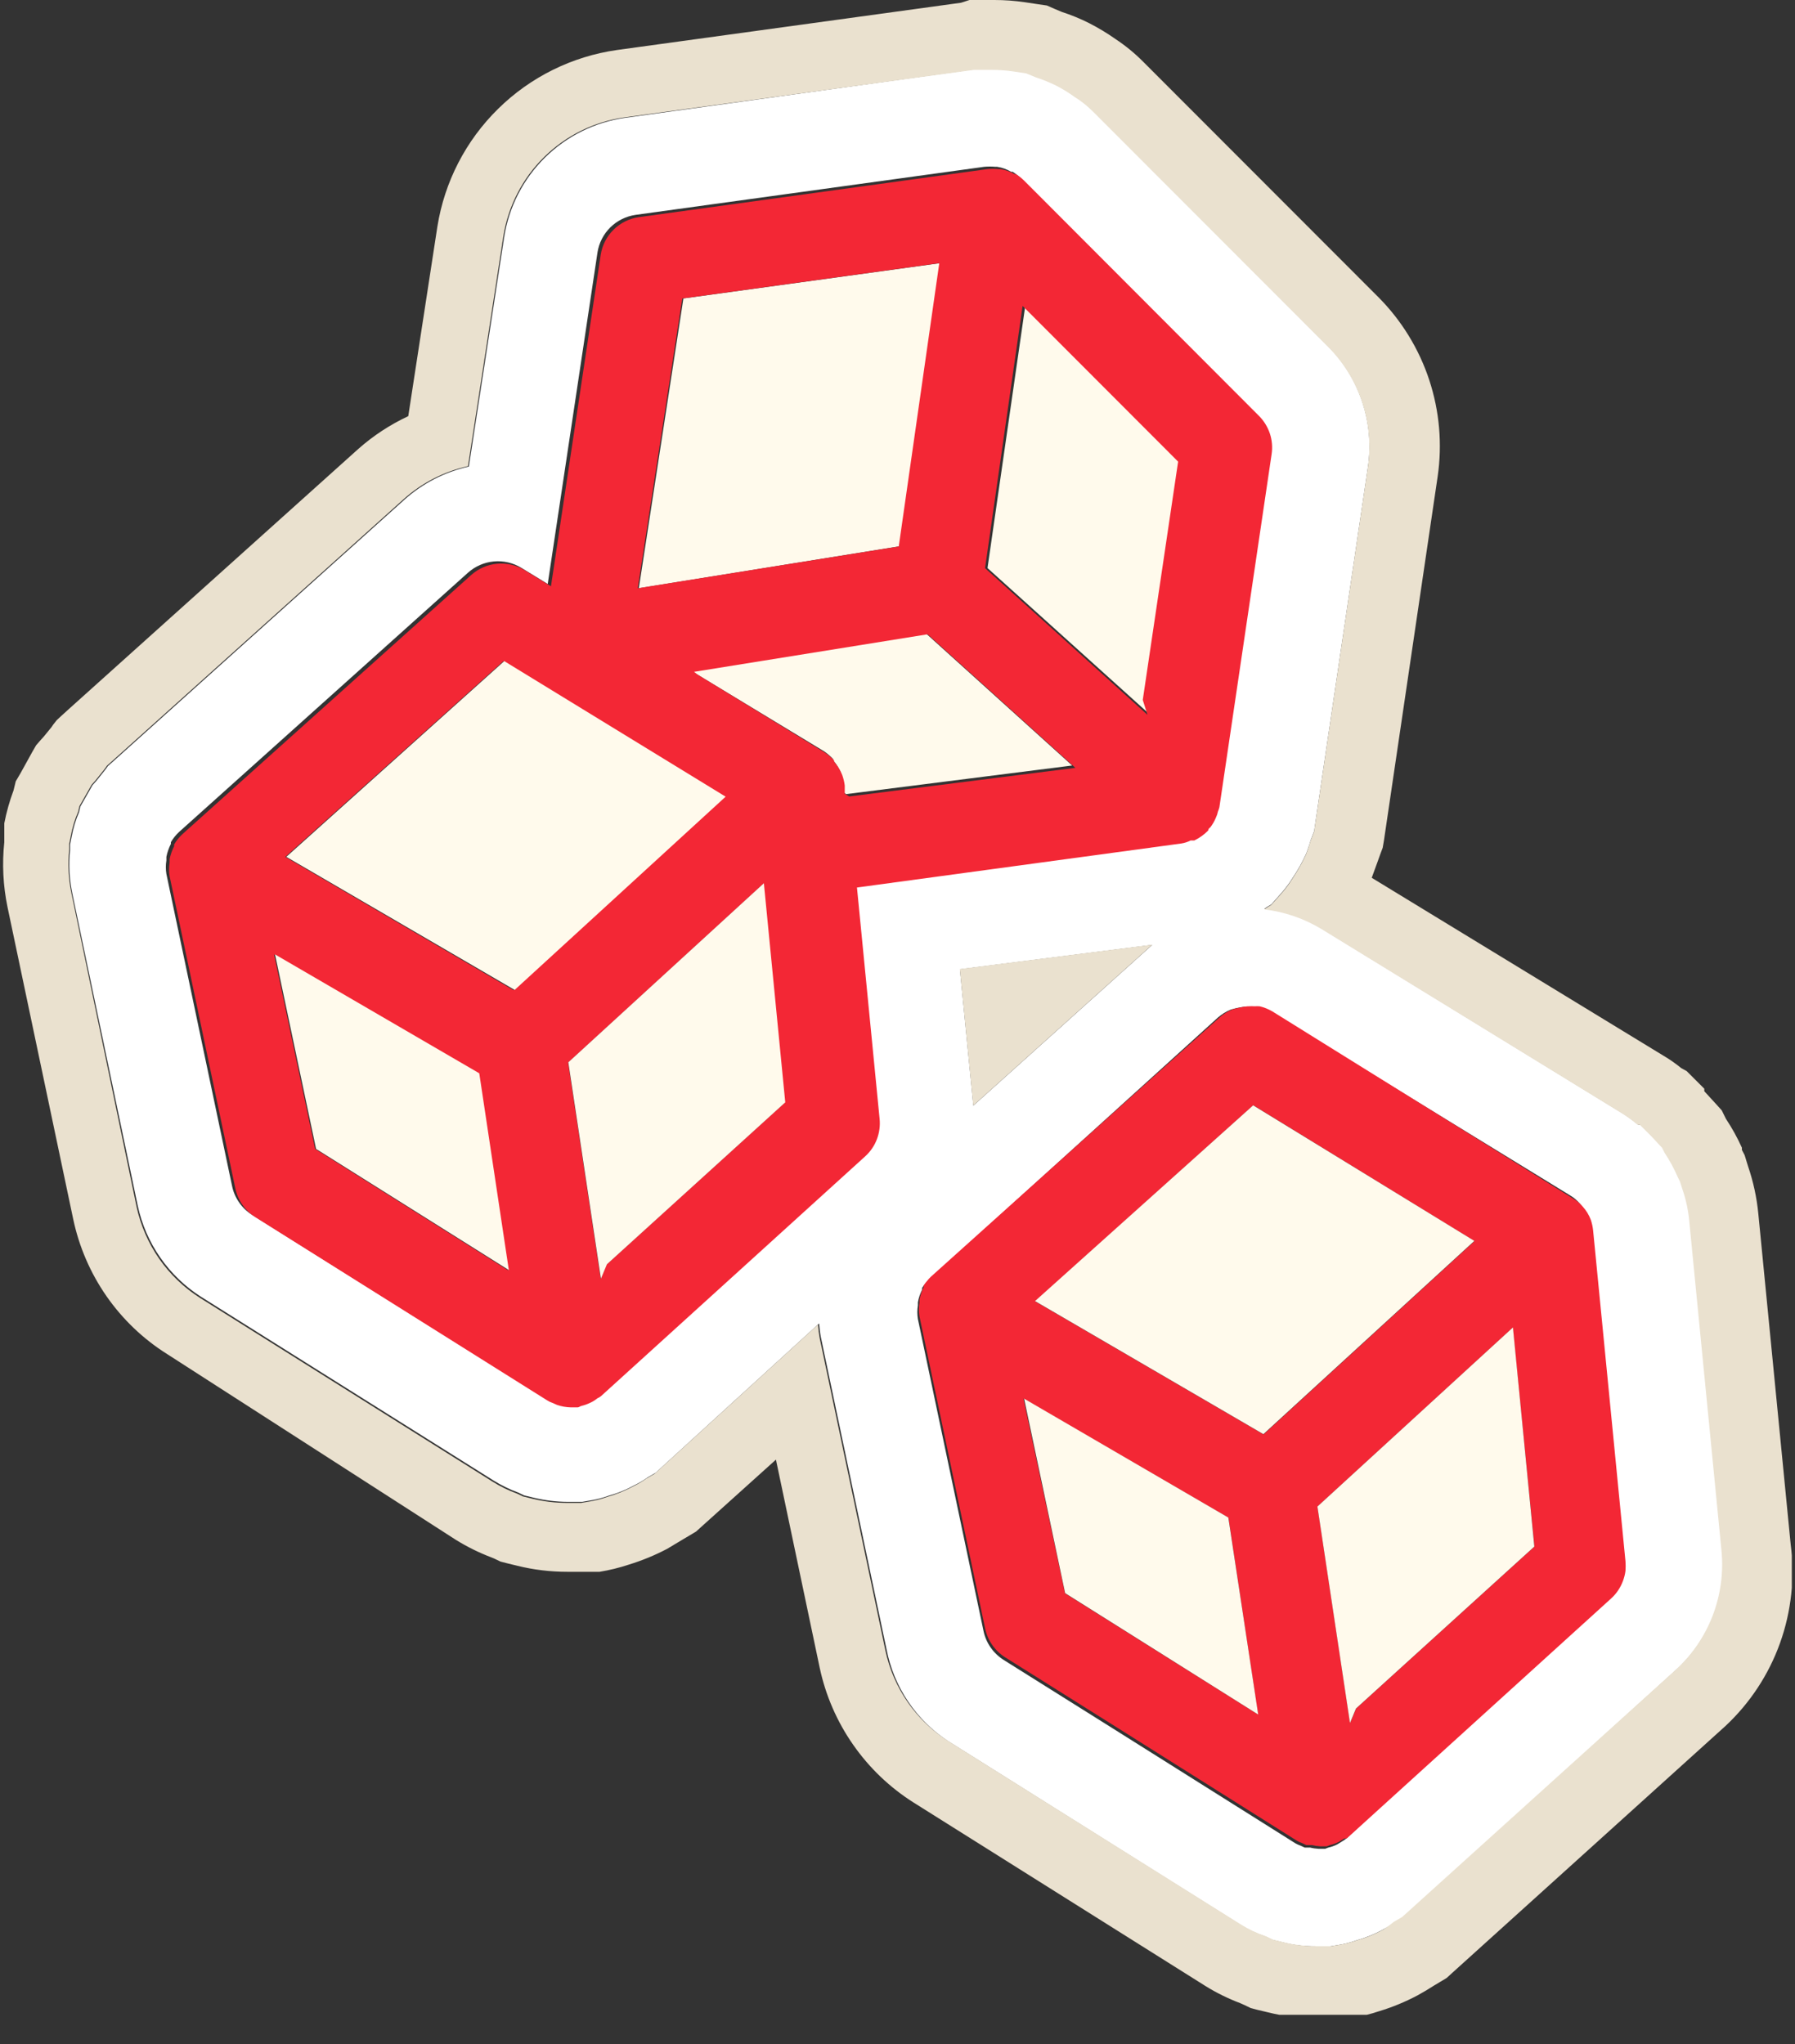
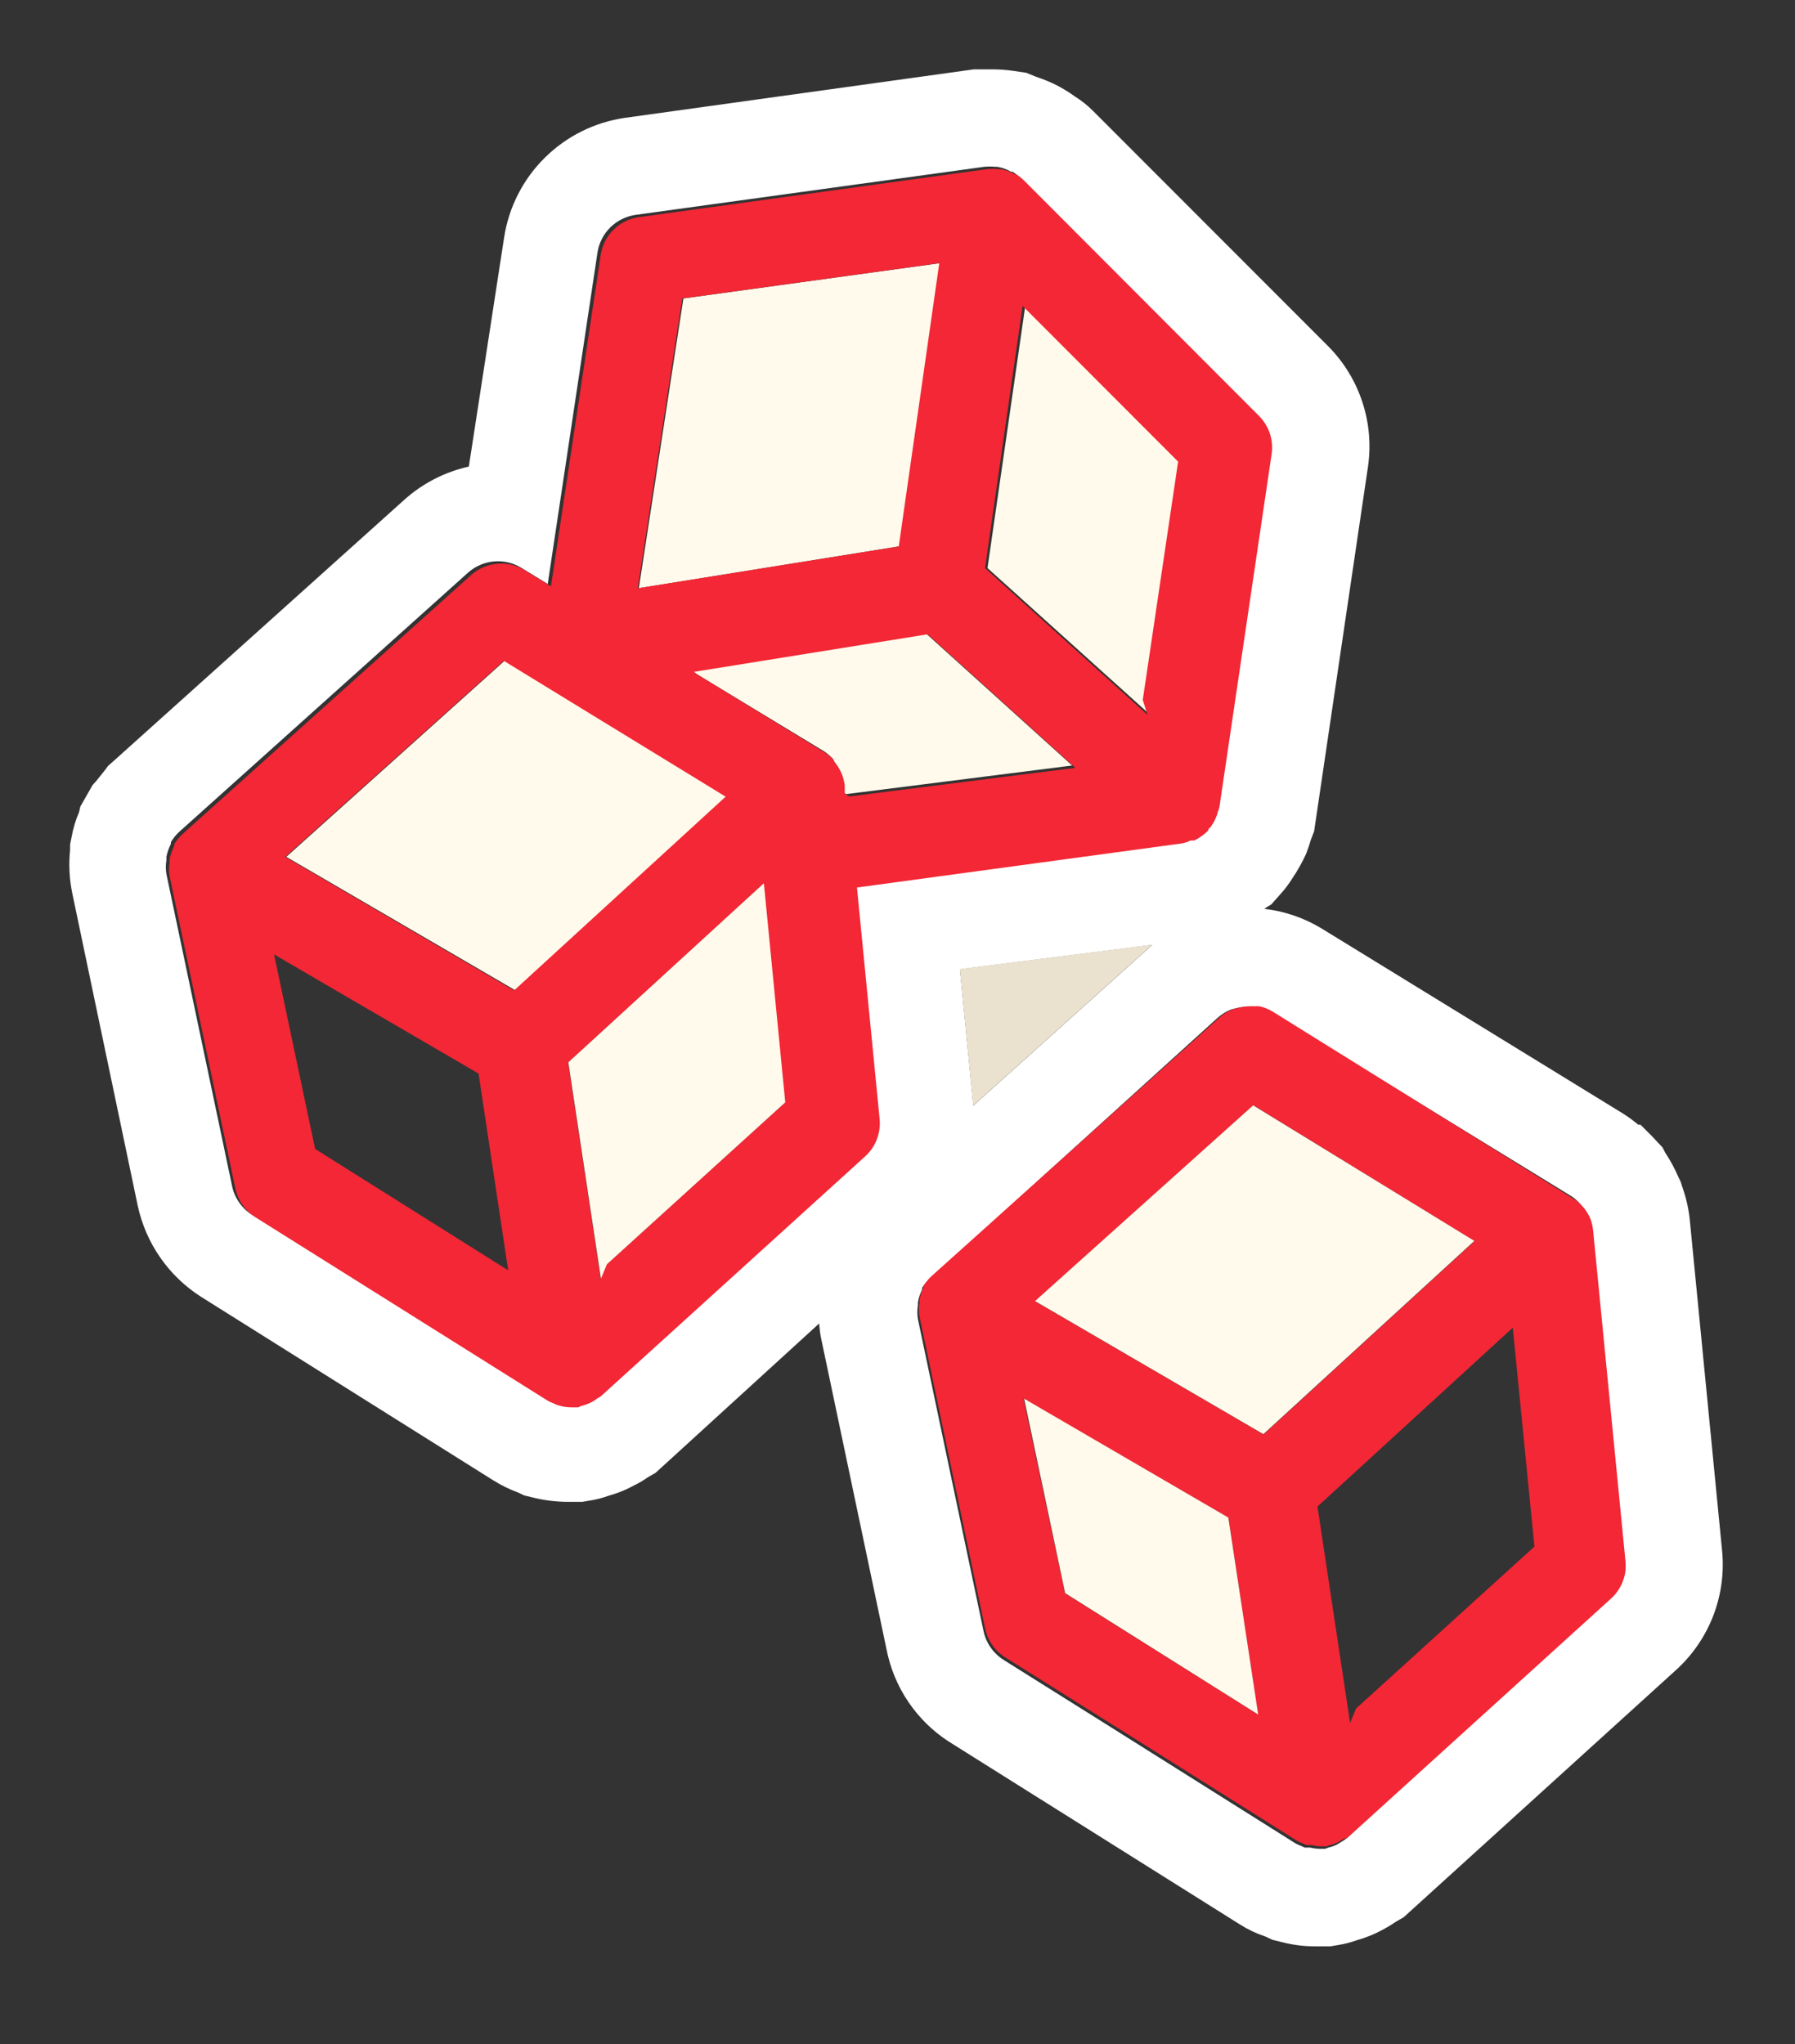
<svg xmlns="http://www.w3.org/2000/svg" width="36" height="41" viewBox="0 0 36 41" fill="none">
  <rect x="0" y="0" width="36" height="41" fill="#333333" stroke="none" />
  <g clip-path="url(#clip0_502_34110)">
    <path d="M33.62 33.49C33.948 33.191 34.201 32.82 34.361 32.406C34.52 31.992 34.581 31.547 34.538 31.105L33.89 24.47C33.868 24.254 33.821 24.041 33.75 23.836L33.705 23.697L33.665 23.617C33.591 23.443 33.501 23.276 33.396 23.118L33.346 23.018L33.127 22.784L32.902 22.559H32.857C32.758 22.476 32.653 22.399 32.543 22.33L26.506 18.623C26.156 18.411 25.765 18.276 25.358 18.229L25.398 18.199L25.498 18.139L25.693 17.919C25.776 17.826 25.851 17.726 25.917 17.62C26.024 17.462 26.118 17.295 26.197 17.121C26.232 17.026 26.262 16.942 26.287 16.852L26.356 16.672L27.434 9.373C27.5 8.934 27.462 8.485 27.323 8.064C27.185 7.642 26.949 7.258 26.636 6.943L21.921 2.224C21.811 2.114 21.689 2.017 21.557 1.934C21.438 1.848 21.313 1.772 21.183 1.705C21.052 1.64 20.917 1.585 20.779 1.54L20.584 1.46L20.32 1.421C20.182 1.401 20.044 1.391 19.905 1.391H19.611H19.531L12.537 2.363C11.93 2.45 11.367 2.729 10.931 3.159C10.494 3.589 10.207 4.148 10.112 4.753L9.403 9.358C8.923 9.465 8.478 9.693 8.111 10.022L2.299 15.245L2.164 15.365L2.114 15.435L1.935 15.659L1.855 15.749L1.611 16.178L1.586 16.288C1.517 16.448 1.467 16.615 1.436 16.787L1.406 16.937V17.046C1.375 17.34 1.391 17.636 1.451 17.924L2.763 24.186C2.844 24.559 2.997 24.913 3.216 25.226C3.434 25.54 3.713 25.807 4.035 26.012L9.897 29.694C10.055 29.792 10.222 29.874 10.396 29.938L10.511 29.993L10.716 30.043C10.935 30.095 11.159 30.122 11.384 30.123H11.678L11.823 30.098C11.951 30.079 12.076 30.047 12.197 30.003C12.385 29.951 12.566 29.877 12.736 29.783C12.823 29.741 12.907 29.691 12.986 29.634L13.15 29.539L16.428 26.546C16.435 26.637 16.446 26.729 16.463 26.82L17.78 33.081C17.853 33.456 18 33.813 18.214 34.13C18.427 34.447 18.702 34.718 19.022 34.927L24.875 38.604C25.031 38.702 25.198 38.781 25.373 38.839L25.523 38.908L25.728 38.958C25.943 39.013 26.164 39.039 26.386 39.038H26.681L26.83 39.013C26.958 38.993 27.083 38.962 27.204 38.918C27.388 38.867 27.566 38.795 27.733 38.704C27.821 38.657 27.906 38.606 27.988 38.549L28.152 38.454L33.62 33.49ZM17.122 17.745L17.576 22.385C17.59 22.524 17.571 22.665 17.521 22.796C17.471 22.927 17.39 23.044 17.286 23.138L11.988 27.947C11.965 27.965 11.94 27.98 11.913 27.992C11.872 28.026 11.827 28.055 11.778 28.077C11.721 28.105 11.661 28.127 11.599 28.142C11.569 28.142 11.549 28.167 11.519 28.172H11.384C11.289 28.17 11.195 28.154 11.105 28.122L11.015 28.082C10.978 28.07 10.943 28.053 10.91 28.032L5.053 24.365C4.951 24.3 4.863 24.216 4.795 24.116C4.726 24.017 4.678 23.905 4.654 23.787L3.337 17.53C3.322 17.439 3.322 17.347 3.337 17.256C3.337 17.231 3.337 17.211 3.337 17.186C3.355 17.096 3.385 17.009 3.427 16.927C3.427 16.927 3.427 16.927 3.427 16.892C3.471 16.816 3.527 16.747 3.591 16.687L9.383 11.489C9.528 11.359 9.71 11.279 9.903 11.261C10.097 11.243 10.29 11.288 10.456 11.389L10.985 11.713L11.983 5.063C12.013 4.871 12.104 4.695 12.242 4.559C12.381 4.423 12.559 4.336 12.751 4.309L19.736 3.346C19.812 3.339 19.889 3.339 19.965 3.346H20C20.099 3.361 20.194 3.395 20.28 3.446H20.31C20.369 3.484 20.424 3.527 20.474 3.576L25.184 8.296C25.284 8.395 25.358 8.516 25.403 8.649C25.447 8.783 25.459 8.925 25.438 9.064L24.391 16.143C24.383 16.174 24.373 16.204 24.361 16.233C24.352 16.275 24.339 16.315 24.321 16.353C24.291 16.424 24.253 16.491 24.206 16.552C24.206 16.552 24.206 16.597 24.166 16.612C24.085 16.694 23.991 16.762 23.887 16.812H23.812C23.754 16.84 23.691 16.858 23.627 16.867L17.122 17.745ZM23.108 18.952L19.521 22.175L19.252 19.441L23.108 18.952ZM27.005 36.873C26.98 36.893 26.953 36.911 26.925 36.928L26.82 36.993C26.763 37.022 26.703 37.043 26.641 37.057L26.576 37.082H26.446C26.389 37.079 26.332 37.071 26.276 37.057H26.227H26.167L26.082 37.018C26.047 37.006 26.014 36.991 25.982 36.973L22.375 34.703L20.125 33.291C20.024 33.226 19.936 33.142 19.868 33.044C19.799 32.945 19.751 32.834 19.726 32.717L18.409 26.456C18.394 26.365 18.394 26.272 18.409 26.181C18.409 26.181 18.409 26.141 18.409 26.122C18.424 26.033 18.453 25.947 18.494 25.867C18.494 25.867 18.494 25.842 18.494 25.832C18.512 25.802 18.534 25.773 18.558 25.747C18.582 25.715 18.609 25.685 18.638 25.657L24.426 20.409C24.503 20.342 24.59 20.288 24.685 20.249L24.78 20.224C24.845 20.208 24.912 20.196 24.979 20.189H25.009C25.052 20.187 25.096 20.187 25.139 20.189C25.169 20.187 25.199 20.187 25.229 20.189C25.316 20.211 25.4 20.244 25.478 20.289L31.505 23.986C31.571 24.026 31.63 24.077 31.68 24.136C31.751 24.214 31.807 24.306 31.844 24.405C31.866 24.473 31.881 24.544 31.889 24.615L32.538 31.25C32.543 31.315 32.543 31.38 32.538 31.445C32.529 31.513 32.512 31.58 32.488 31.644C32.438 31.774 32.357 31.891 32.253 31.984L27.005 36.873Z" fill="white" />
-     <path d="M35.913 30.972L35.264 24.342C35.233 24.019 35.164 23.701 35.059 23.394L35.025 23.284L34.99 23.169L34.935 23.064V23.02C34.844 22.818 34.737 22.625 34.615 22.441L34.531 22.271L34.401 22.127L34.181 21.887V21.862V21.837L33.957 21.613L33.827 21.483L33.718 21.423C33.603 21.329 33.481 21.244 33.353 21.169L27.511 17.606C27.554 17.49 27.594 17.38 27.631 17.277L27.681 17.137L27.731 17.003L27.756 16.858L28.833 9.559C28.928 8.908 28.87 8.245 28.664 7.62C28.458 6.996 28.109 6.428 27.646 5.962L22.931 1.242C22.761 1.07 22.574 0.917 22.372 0.783C22.204 0.665 22.027 0.558 21.843 0.464C21.667 0.375 21.483 0.3 21.295 0.239L21.155 0.18L20.995 0.11L20.821 0.085L20.556 0.045C20.353 0.015 20.148 -0 19.943 7.81068e-07H19.444L19.274 0.055L12.374 1.003C11.474 1.131 10.639 1.544 9.991 2.182C9.342 2.819 8.915 3.647 8.772 4.545L8.188 8.347C7.826 8.516 7.49 8.736 7.191 9L1.378 14.224L1.224 14.364L1.139 14.443L1.064 14.538L1.034 14.583L0.879 14.773L0.82 14.838L0.725 14.947L0.65 15.077L0.41 15.511L0.316 15.671L0.271 15.855C0.191 16.069 0.129 16.29 0.086 16.514V16.643V16.713V16.783V16.893C0.04 17.328 0.062 17.767 0.151 18.195L1.468 24.451C1.585 25.006 1.812 25.532 2.136 25.998C2.46 26.463 2.874 26.859 3.354 27.16L9.146 30.887C9.371 31.026 9.608 31.143 9.855 31.237L9.915 31.262L10.039 31.321L10.174 31.356L10.379 31.406C10.705 31.486 11.04 31.526 11.376 31.526H11.796H11.875H12.025C12.225 31.493 12.421 31.445 12.614 31.381C12.877 31.3 13.133 31.195 13.377 31.067L13.711 30.867L13.836 30.793L13.961 30.718L14.066 30.623L15.562 29.276L16.44 33.452C16.558 34.005 16.786 34.53 17.11 34.994C17.434 35.459 17.847 35.854 18.326 36.156L24.183 39.838C24.401 39.973 24.632 40.086 24.872 40.177L24.962 40.217L25.086 40.277L25.221 40.312L25.431 40.362C25.757 40.443 26.092 40.483 26.428 40.481H26.763H26.848H26.932H27.077C27.277 40.449 27.474 40.401 27.666 40.337C27.93 40.257 28.185 40.151 28.429 40.022C28.539 39.962 28.654 39.893 28.763 39.823L28.888 39.748L29.013 39.673L29.117 39.578L34.605 34.619C35.097 34.159 35.473 33.588 35.7 32.954C35.927 32.319 36 31.64 35.913 30.972ZM27.745 38.7C27.578 38.792 27.401 38.864 27.217 38.915C27.095 38.958 26.97 38.99 26.843 39.01L26.693 39.035H26.398C26.177 39.036 25.955 39.009 25.74 38.955L25.535 38.905L25.386 38.835C25.211 38.777 25.043 38.698 24.887 38.6L19.03 34.928C18.706 34.725 18.427 34.458 18.208 34.145C17.99 33.831 17.836 33.477 17.757 33.102L16.44 26.841C16.424 26.75 16.412 26.659 16.405 26.567L13.128 29.56L12.963 29.655C12.884 29.712 12.801 29.762 12.713 29.805C12.543 29.898 12.362 29.972 12.175 30.024C12.054 30.069 11.928 30.1 11.8 30.119L11.656 30.144H11.361C11.136 30.143 10.912 30.116 10.693 30.064L10.488 30.014L10.374 29.959C10.199 29.896 10.032 29.814 9.875 29.715L4.013 26.033C3.69 25.828 3.412 25.561 3.193 25.248C2.975 24.934 2.821 24.58 2.74 24.207L1.433 17.916C1.373 17.627 1.358 17.331 1.388 17.038V16.928L1.418 16.778C1.449 16.607 1.499 16.439 1.568 16.279L1.593 16.17L1.837 15.741L1.917 15.651L2.097 15.426L2.147 15.356L2.281 15.237L8.094 10.013C8.46 9.685 8.905 9.456 9.386 9.35L10.094 4.745C10.19 4.139 10.476 3.58 10.913 3.15C11.349 2.72 11.912 2.441 12.519 2.355L19.529 1.402H19.608H19.903C20.041 1.402 20.18 1.412 20.317 1.432L20.581 1.472L20.776 1.552C20.914 1.597 21.049 1.652 21.18 1.716C21.311 1.783 21.436 1.86 21.554 1.946C21.686 2.028 21.808 2.125 21.918 2.235L26.633 6.955C26.947 7.269 27.182 7.653 27.321 8.075C27.459 8.497 27.497 8.945 27.431 9.384L26.354 16.683L26.284 16.863C26.259 16.953 26.229 17.038 26.194 17.133C26.115 17.306 26.021 17.473 25.915 17.631C25.849 17.738 25.773 17.838 25.69 17.931L25.495 18.15L25.396 18.21L25.356 18.24C25.762 18.288 26.153 18.422 26.503 18.634L32.53 22.331C32.64 22.4 32.745 22.477 32.844 22.561H32.889L33.114 22.785L33.333 23.02L33.383 23.119C33.488 23.277 33.578 23.444 33.653 23.618L33.693 23.698L33.737 23.838C33.809 24.043 33.856 24.256 33.877 24.471L34.526 31.107C34.568 31.548 34.507 31.994 34.348 32.407C34.189 32.821 33.935 33.193 33.608 33.492L28.12 38.451L27.955 38.546C27.888 38.601 27.818 38.652 27.745 38.7Z" fill="#EAE1CF" />
    <path d="M23.111 18.947L19.25 19.436L19.519 22.175L23.111 18.947Z" fill="#EAE1CF" />
    <path d="M32.55 31.708C32.574 31.644 32.591 31.577 32.6 31.509C32.605 31.444 32.605 31.379 32.6 31.314L31.951 24.679C31.944 24.608 31.928 24.537 31.906 24.469C31.869 24.37 31.813 24.278 31.742 24.2C31.692 24.141 31.633 24.09 31.567 24.05L25.515 20.284C25.437 20.239 25.353 20.205 25.266 20.184C25.236 20.181 25.206 20.181 25.176 20.184C25.133 20.181 25.09 20.181 25.046 20.184H25.016C24.949 20.191 24.883 20.202 24.817 20.219L24.722 20.244C24.627 20.282 24.54 20.336 24.463 20.403L18.67 25.607C18.641 25.634 18.614 25.664 18.59 25.697C18.566 25.723 18.544 25.751 18.526 25.781C18.526 25.781 18.526 25.806 18.526 25.816C18.485 25.896 18.456 25.982 18.441 26.071C18.441 26.071 18.441 26.111 18.441 26.131C18.426 26.221 18.426 26.314 18.441 26.405L19.758 32.666C19.783 32.784 19.832 32.895 19.9 32.993C19.969 33.092 20.056 33.176 20.157 33.24L22.407 34.652L26.014 36.922C26.046 36.94 26.079 36.955 26.114 36.967L26.199 37.007H26.259H26.309C26.364 37.02 26.421 37.029 26.478 37.032H26.608L26.673 37.007C26.735 36.993 26.796 36.971 26.852 36.942L26.957 36.877C26.976 36.876 26.994 36.874 27.012 36.872L32.31 32.063C32.418 31.966 32.5 31.844 32.55 31.708ZM25.341 28.77L20.761 26.101L25.136 22.169L29.572 24.893L25.341 28.77ZM24.637 30.441L25.231 34.388L21.36 31.958L20.526 28.052L24.637 30.441ZM26.423 30.217L30.34 26.63L30.774 31.02L27.197 34.268L27.077 34.557L26.423 30.217Z" fill="#F32735" />
    <path d="M12.812 11.798L18.051 10.955L18.864 5.277L13.706 5.986L12.812 11.798Z" fill="#FFFAEC" />
    <path d="M20.563 6.131L19.805 11.394L23.063 14.333L22.973 14.034L23.681 9.254L20.563 6.131Z" fill="#FFFAEC" />
    <path d="M18.56 12.695L13.875 13.449L13.945 13.504L16.529 15.07C16.595 15.115 16.655 15.167 16.709 15.225C16.71 15.233 16.71 15.242 16.709 15.25C16.779 15.329 16.834 15.421 16.873 15.519C16.897 15.587 16.914 15.657 16.923 15.729V15.893L16.968 15.928L21.503 15.354L18.56 12.695Z" fill="#FFFAEC" />
    <path d="M23.877 16.858H23.952C24.056 16.808 24.15 16.74 24.231 16.658C24.231 16.658 24.231 16.618 24.271 16.598C24.318 16.537 24.357 16.47 24.386 16.399C24.404 16.361 24.418 16.32 24.426 16.279C24.438 16.25 24.448 16.22 24.456 16.189L25.503 9.11C25.524 8.971 25.512 8.829 25.468 8.695C25.423 8.562 25.349 8.441 25.249 8.341L20.539 3.622C20.489 3.573 20.434 3.53 20.375 3.492H20.345C20.259 3.441 20.164 3.407 20.065 3.392H20.03C19.954 3.385 19.877 3.385 19.801 3.392L12.816 4.355C12.624 4.382 12.446 4.469 12.307 4.605C12.169 4.741 12.078 4.917 12.048 5.109L11.05 11.759L10.521 11.435C10.355 11.334 10.162 11.289 9.968 11.307C9.775 11.325 9.593 11.405 9.449 11.534L3.656 16.733C3.592 16.793 3.537 16.862 3.492 16.938C3.492 16.938 3.492 16.963 3.492 16.973C3.45 17.055 3.42 17.142 3.402 17.232C3.402 17.232 3.402 17.277 3.402 17.302C3.387 17.393 3.387 17.485 3.402 17.576L4.719 23.832C4.743 23.951 4.791 24.063 4.86 24.162C4.928 24.262 5.016 24.346 5.118 24.411L10.975 28.088C11.008 28.109 11.043 28.126 11.08 28.138L11.17 28.178C11.26 28.209 11.354 28.226 11.449 28.228H11.584C11.614 28.228 11.634 28.203 11.664 28.198C11.726 28.183 11.786 28.161 11.843 28.133C11.892 28.111 11.937 28.082 11.978 28.048C12.005 28.036 12.03 28.021 12.053 28.003L17.351 23.194C17.455 23.1 17.536 22.983 17.586 22.852C17.636 22.721 17.655 22.58 17.641 22.441L17.187 17.801L23.692 16.918C23.757 16.908 23.819 16.888 23.877 16.858ZM16.942 15.92V15.755C16.933 15.684 16.916 15.614 16.892 15.546C16.853 15.447 16.797 15.356 16.728 15.276C16.729 15.268 16.729 15.26 16.728 15.251C16.674 15.193 16.613 15.141 16.548 15.097L13.989 13.53L13.919 13.475L18.604 12.722L21.567 15.401L17.032 15.975L16.942 15.92ZM15.74 22.116L12.163 25.364L12.048 25.654L11.394 21.313L15.311 17.726L15.74 22.116ZM18.025 10.961L12.791 11.799L13.684 5.987L18.838 5.278L18.025 10.961ZM23.014 14.338L19.756 11.395L20.509 6.136L23.628 9.259L22.919 14.039L23.014 14.338ZM14.532 15.985L10.302 19.861L5.722 17.187L10.097 13.261L14.532 15.985ZM9.598 21.533L10.192 25.479L6.32 23.044L5.497 19.143L9.598 21.533Z" fill="#F32735" />
-     <path d="M10.205 25.474L9.612 21.527L5.516 19.143L6.339 23.044L10.205 25.474Z" fill="#FFFAEC" />
    <path d="M10.322 19.855L14.553 15.979L10.113 13.26L5.742 17.186L10.322 19.855Z" fill="#FFFAEC" />
    <path d="M11.398 21.307L12.052 25.648L12.172 25.358L15.749 22.11L15.32 17.715L11.398 21.307Z" fill="#FFFAEC" />
    <path d="M25.234 34.389L24.635 30.438L20.539 28.053L21.362 31.954L25.234 34.389Z" fill="#FFFAEC" />
    <path d="M20.758 26.096L25.338 28.765L29.569 24.889L25.133 22.17L20.758 26.096Z" fill="#FFFAEC" />
-     <path d="M27.195 34.268L30.772 31.02L30.343 26.625L26.422 30.217L27.075 34.558L27.195 34.268Z" fill="#FFFAEC" />
  </g>
  <defs>
    <clipPath id="clip0_502_34110">
      <rect width="35.936" height="40.411" fill="white" />
    </clipPath>
  </defs>
</svg>